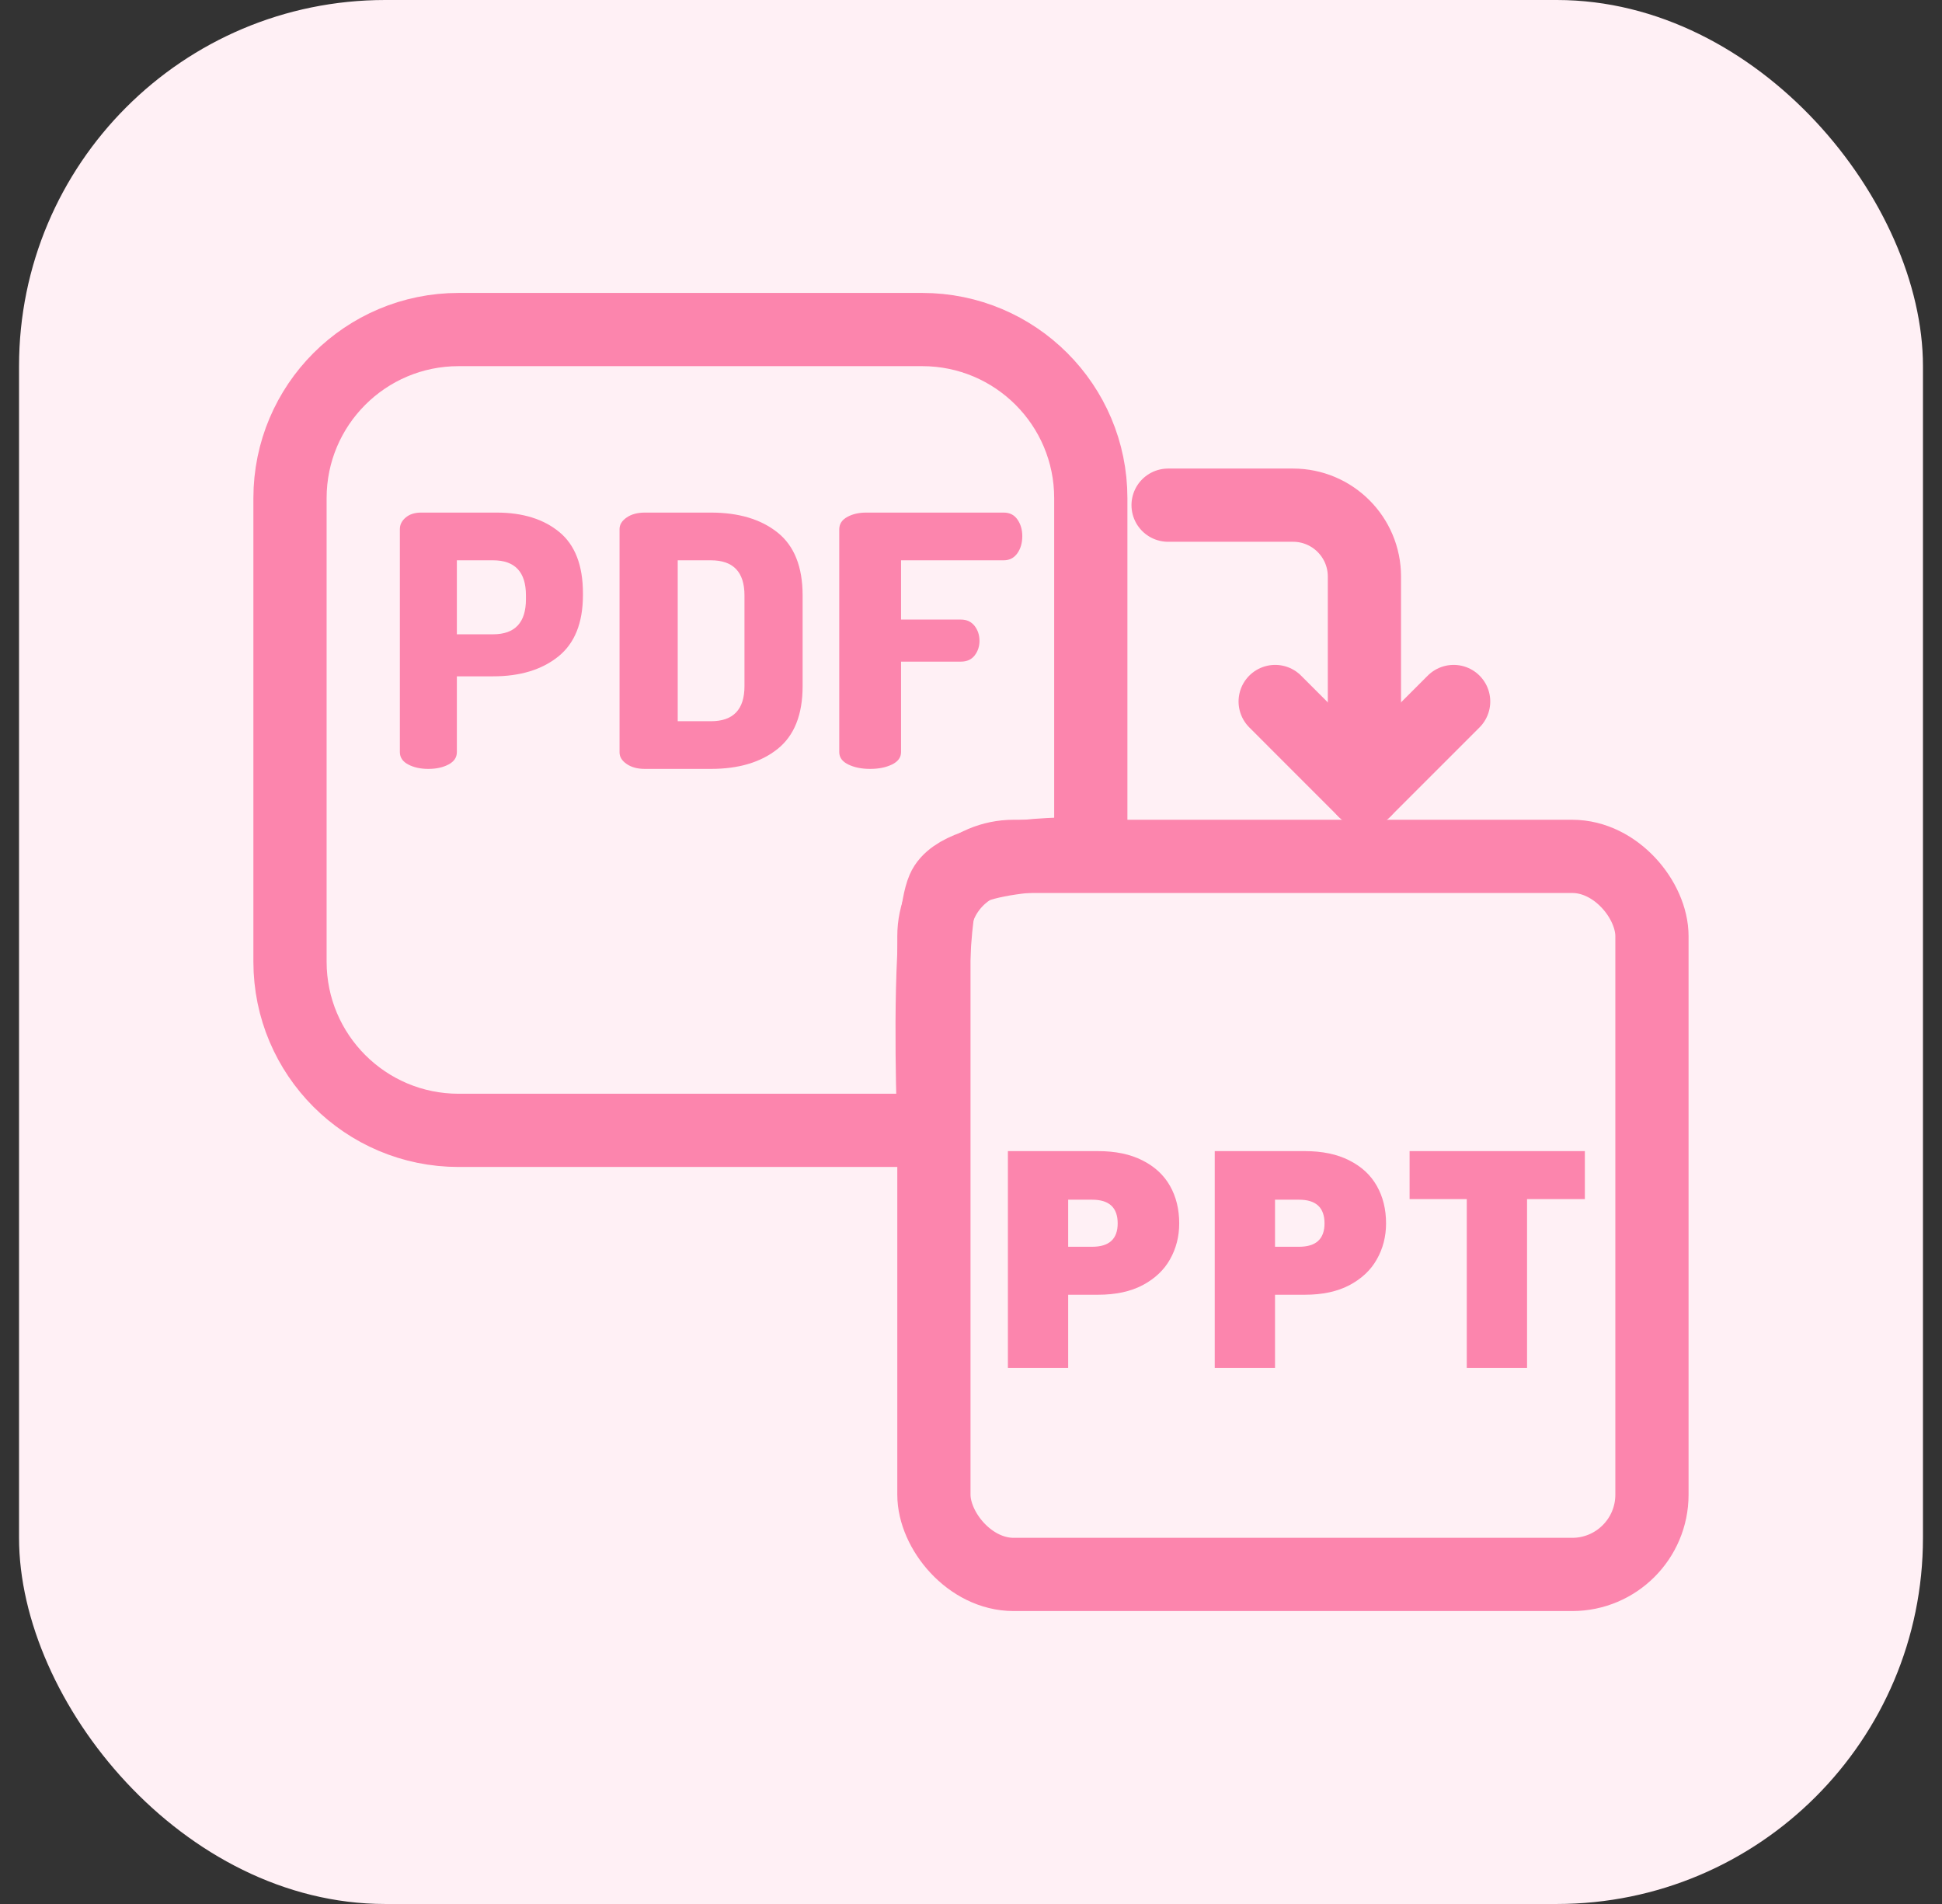
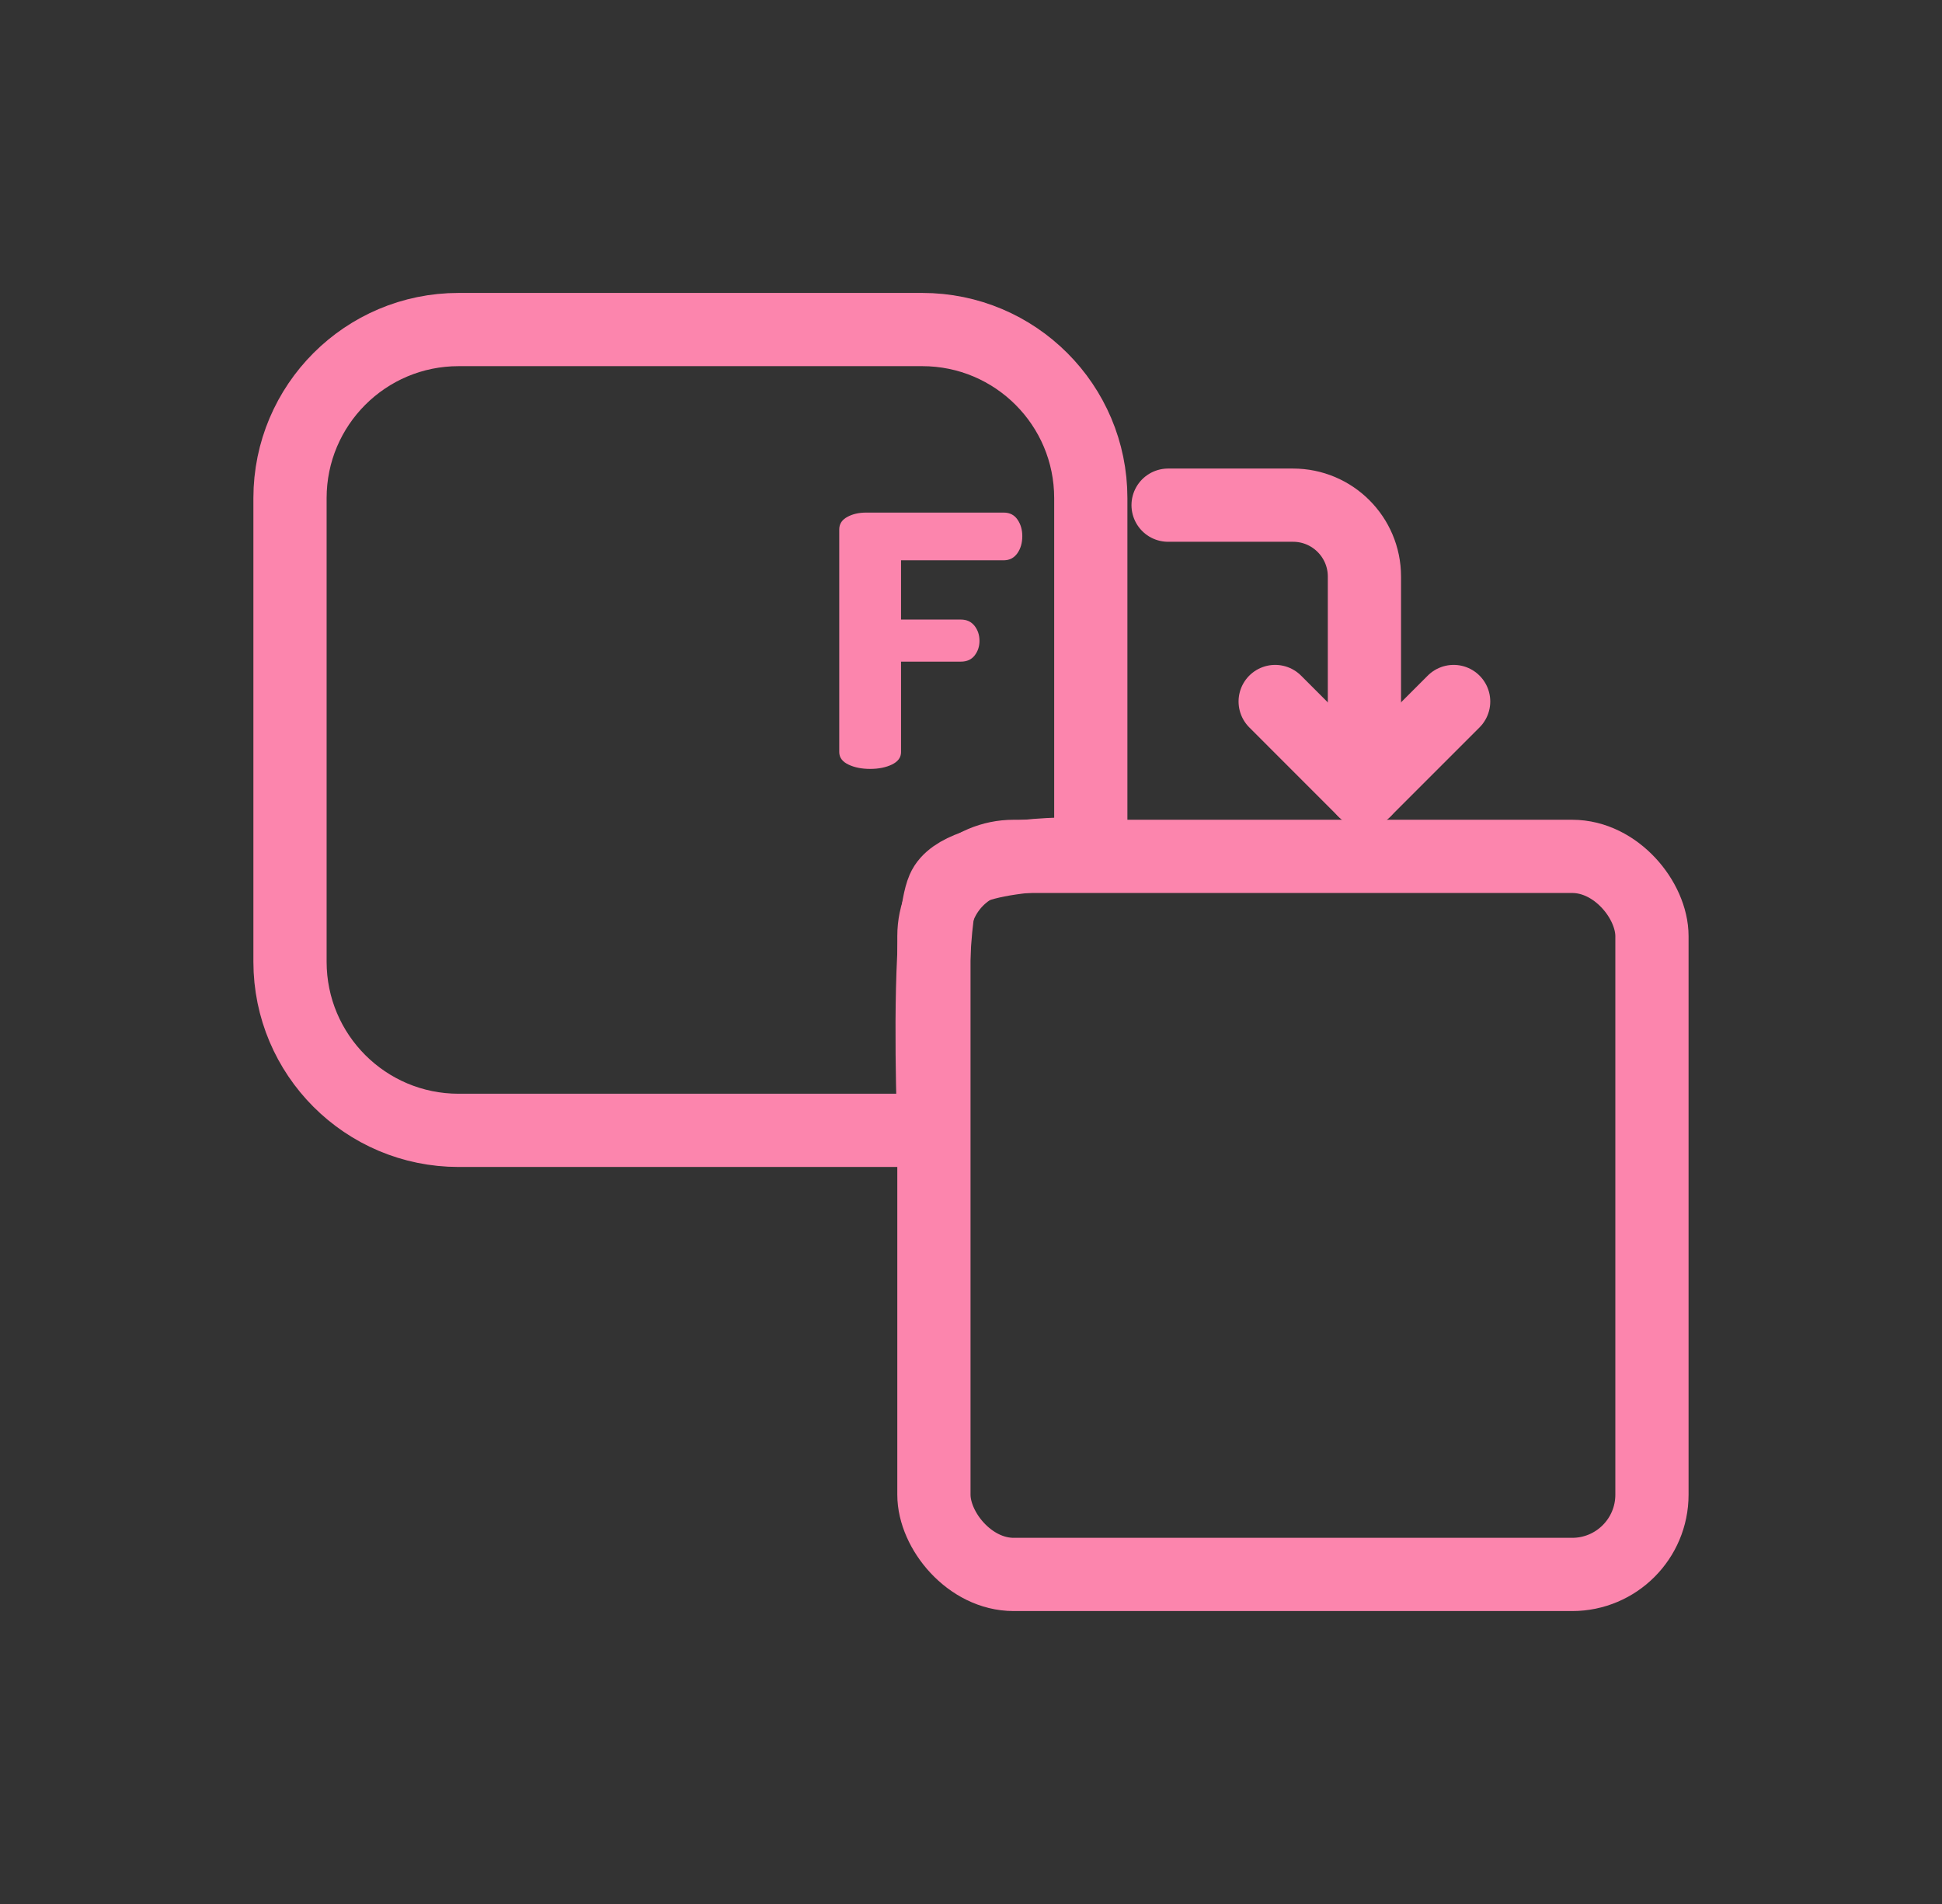
<svg xmlns="http://www.w3.org/2000/svg" width="51" height="50" viewBox="0 0 51 50" fill="none">
  <rect x="0" y="0" width="51" height="50" fill="#333333" stroke="none" />
-   <rect x="0.5" width="50" height="50" rx="9.615" fill="#FFF0F5" />
-   <path d="M30.968 32.127C30.968 32.472 30.887 32.787 30.726 33.072C30.569 33.352 30.33 33.578 30.007 33.75C29.689 33.917 29.299 34.001 28.835 34.001H28.052V35.923H26.469V30.229H28.835C29.293 30.229 29.681 30.31 29.999 30.471C30.322 30.633 30.564 30.856 30.726 31.142C30.887 31.427 30.968 31.755 30.968 32.127ZM28.682 32.741C29.129 32.741 29.352 32.536 29.352 32.127C29.352 31.712 29.129 31.505 28.682 31.505H28.052V32.741H28.682ZM36.4 32.127C36.4 32.472 36.319 32.787 36.157 33.072C36.001 33.352 35.761 33.578 35.438 33.75C35.121 33.917 34.73 34.001 34.267 34.001H33.484V35.923H31.901V30.229H34.267C34.725 30.229 35.113 30.31 35.43 30.471C35.754 30.633 35.996 30.856 36.157 31.142C36.319 31.427 36.4 31.755 36.4 32.127ZM34.114 32.741C34.561 32.741 34.784 32.536 34.784 32.127C34.784 31.712 34.561 31.505 34.114 31.505H33.484V32.741H34.114ZM41.621 30.229V31.489H40.103V35.923H38.52V31.489H37.018V30.229H41.621Z" fill="#FC85AD" />
-   <path d="M14.69 13.973C14.277 13.632 13.728 13.461 13.044 13.461H11.058C10.891 13.461 10.757 13.504 10.655 13.59C10.552 13.676 10.501 13.778 10.501 13.894V19.75C10.501 19.891 10.575 20 10.722 20.077C10.869 20.154 11.045 20.192 11.249 20.192C11.454 20.192 11.63 20.154 11.777 20.077C11.924 20 11.998 19.892 11.998 19.75V17.761H12.948C13.658 17.761 14.229 17.588 14.661 17.241C15.093 16.895 15.309 16.356 15.309 15.625V15.579C15.309 14.849 15.102 14.313 14.69 13.973ZM13.812 15.736C13.812 16.35 13.524 16.657 12.948 16.657H11.998V14.714H12.948C13.524 14.714 13.812 15.021 13.812 15.634L13.812 15.736Z" fill="#FC85AD" />
-   <path d="M20.422 13.986C19.985 13.636 19.401 13.461 18.669 13.461H16.936C16.741 13.461 16.581 13.504 16.457 13.59C16.332 13.676 16.27 13.778 16.27 13.894V19.759C16.27 19.876 16.332 19.977 16.457 20.063C16.581 20.149 16.741 20.192 16.936 20.192H18.669C19.4 20.192 19.985 20.017 20.422 19.667C20.859 19.317 21.078 18.768 21.078 18.019V15.634C21.078 14.886 20.859 14.336 20.422 13.986ZM19.551 18.019C19.551 18.633 19.257 18.94 18.669 18.94H17.798V14.714H18.669C19.257 14.714 19.551 15.021 19.551 15.635V18.019Z" fill="#FC85AD" />
  <path d="M26.722 13.646C26.639 13.523 26.518 13.461 26.358 13.461H22.747C22.553 13.461 22.386 13.5 22.248 13.577C22.109 13.653 22.04 13.762 22.04 13.903V19.75C22.04 19.891 22.119 20 22.279 20.077C22.438 20.154 22.629 20.192 22.851 20.192C23.073 20.192 23.264 20.154 23.424 20.077C23.583 20 23.663 19.892 23.663 19.75V17.375H25.234C25.394 17.375 25.515 17.319 25.599 17.209C25.682 17.098 25.723 16.973 25.723 16.831C25.723 16.678 25.68 16.546 25.593 16.435C25.506 16.325 25.387 16.27 25.234 16.27H23.663V14.714H26.358C26.511 14.714 26.63 14.652 26.717 14.53C26.804 14.407 26.847 14.257 26.847 14.078C26.847 13.913 26.806 13.768 26.722 13.646Z" fill="#FC85AD" />
  <rect x="24.526" y="22.489" width="18.857" height="18.857" rx="2.095" stroke="#FC85AD" stroke-width="1.923" stroke-linecap="round" stroke-linejoin="round" />
  <path fill-rule="evenodd" clip-rule="evenodd" d="M7.616 13.081C7.616 10.636 9.598 8.654 12.044 8.654H24.219C26.664 8.654 28.646 10.636 28.646 13.081V22.427C28.646 22.427 25.225 22.303 24.772 23.35C24.416 24.175 24.468 27.629 24.506 29.059C24.516 29.401 24.242 29.684 23.9 29.684V29.684H12.044C9.598 29.684 7.616 27.701 7.616 25.256V13.081Z" stroke="#FC85AD" stroke-width="1.923" />
  <path d="M33.488 18.422L35.831 20.766L38.175 18.422" stroke="#FC85AD" stroke-width="1.923" stroke-linecap="round" stroke-linejoin="round" />
  <path d="M30.676 13.266H33.957C34.992 13.266 35.832 14.105 35.832 15.141V20.765" stroke="#FC85AD" stroke-width="1.923" stroke-linecap="round" stroke-linejoin="round" />
</svg>